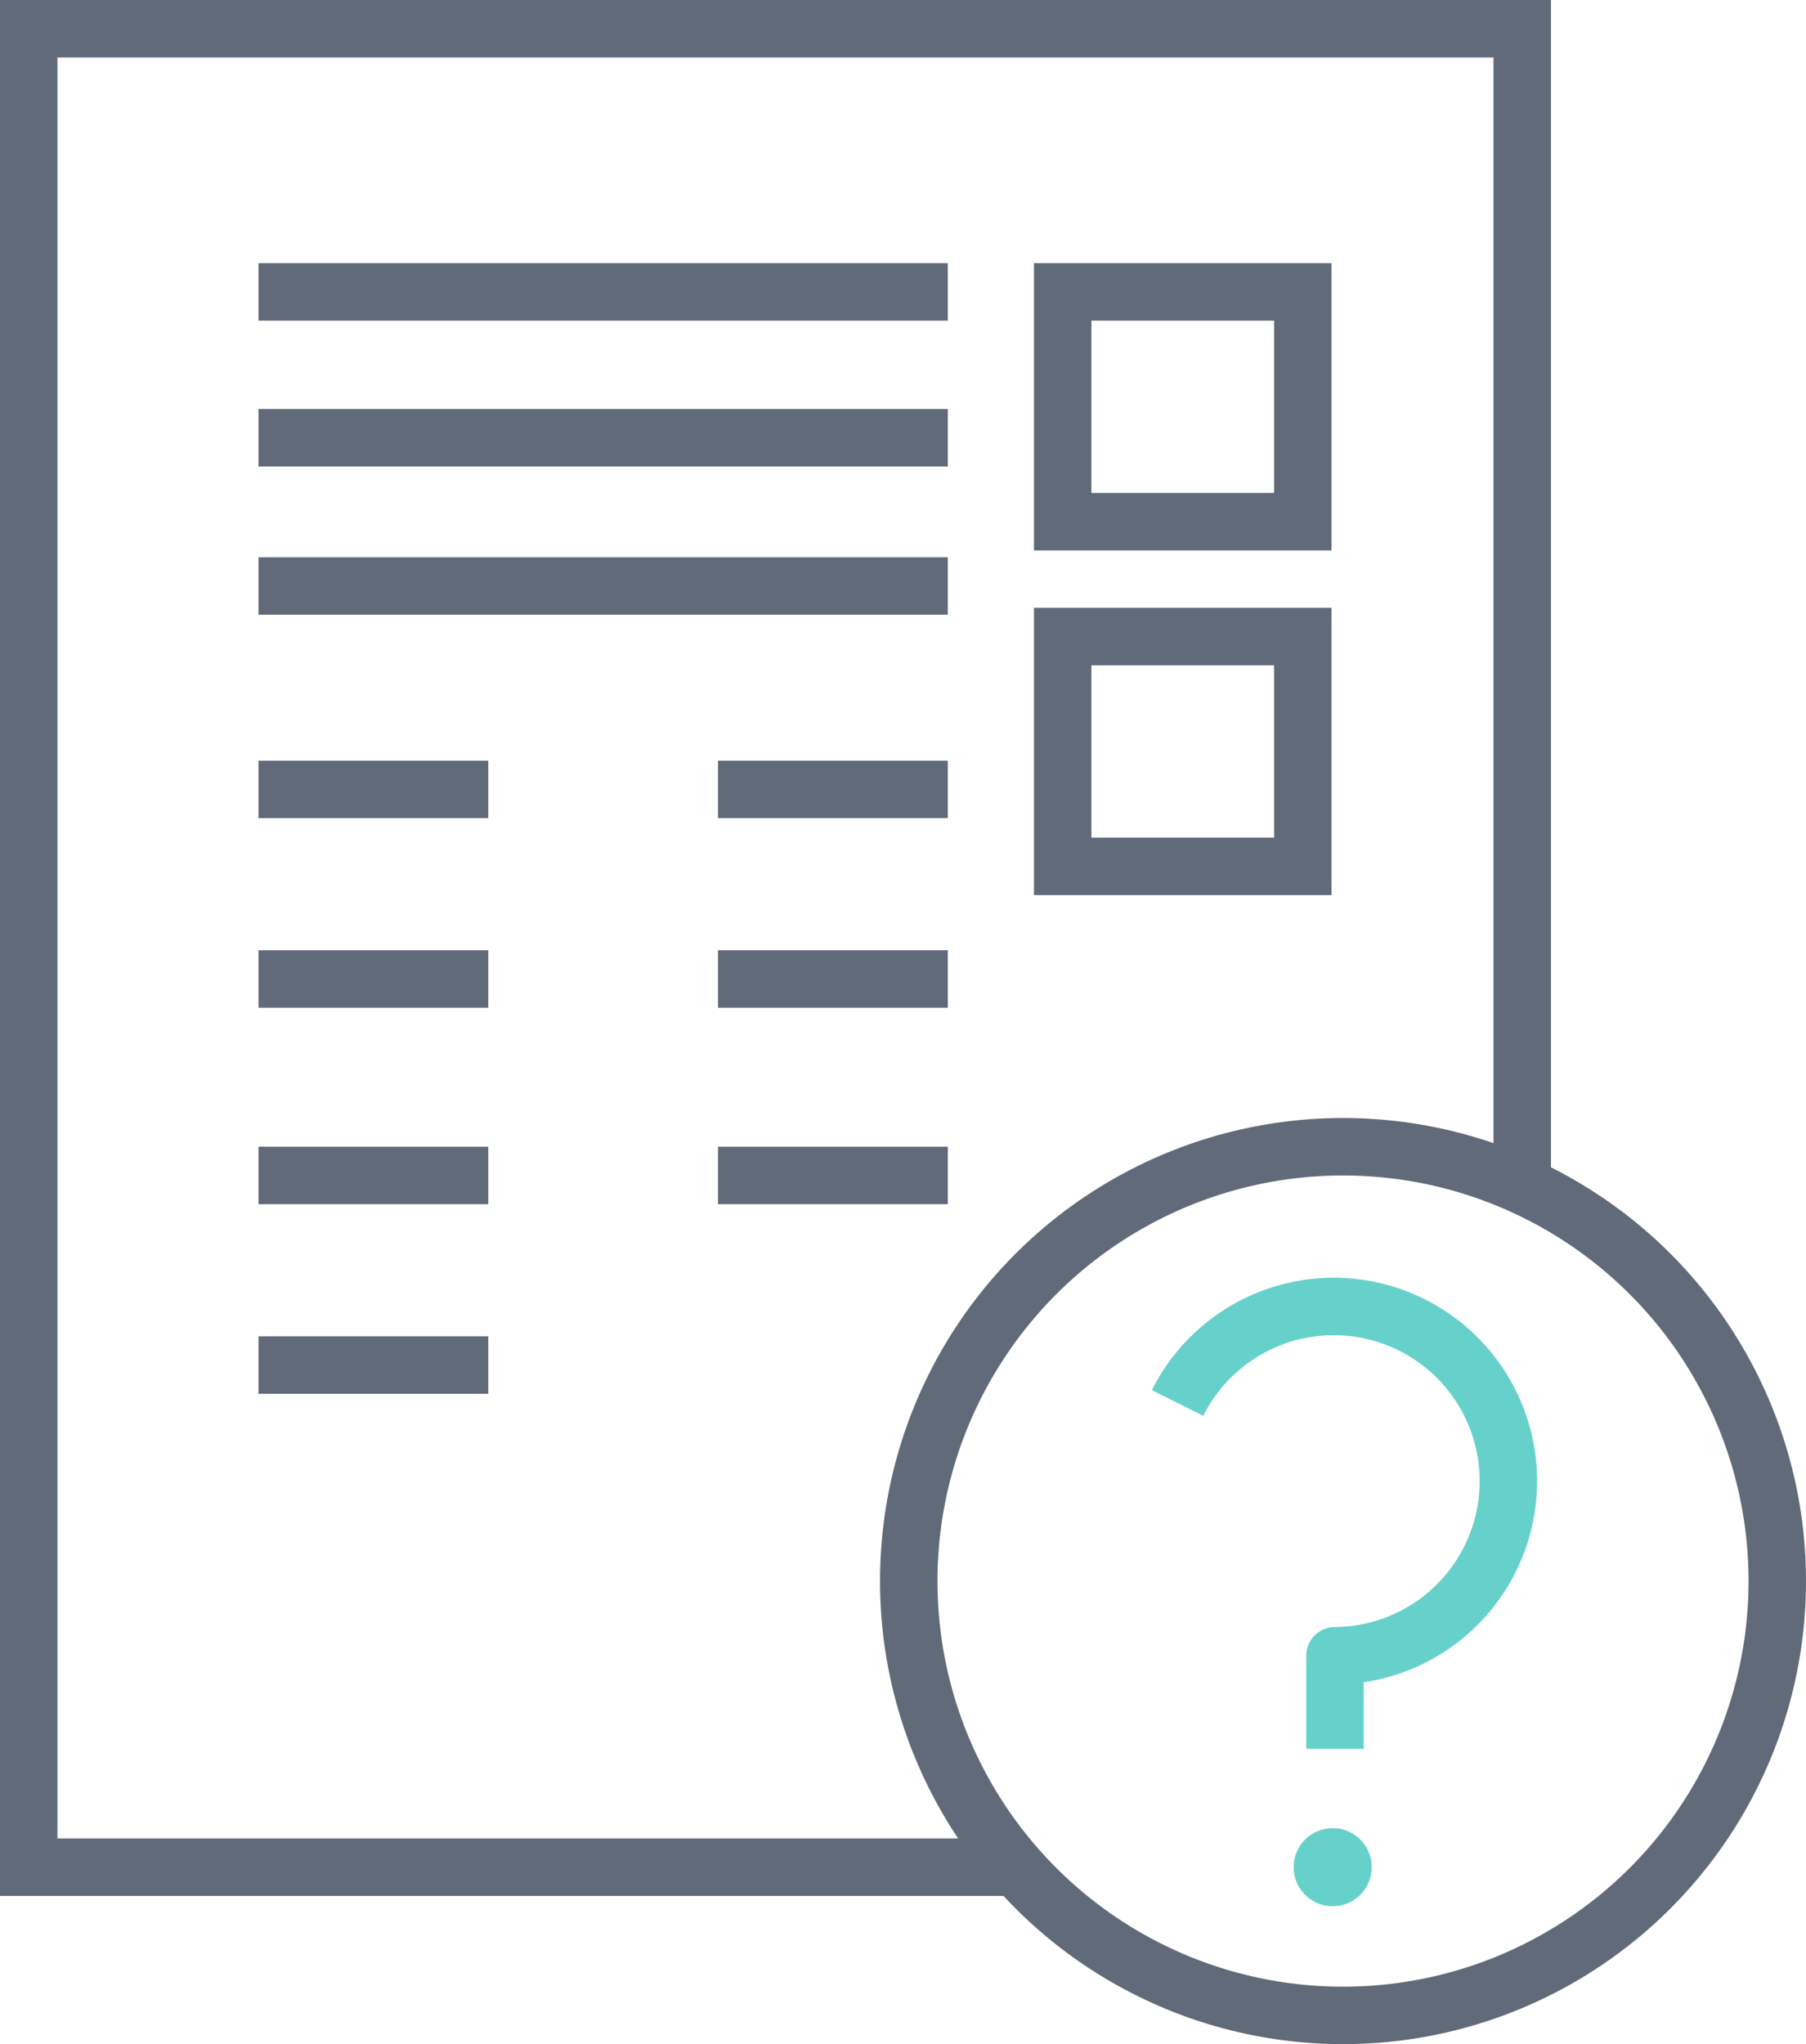
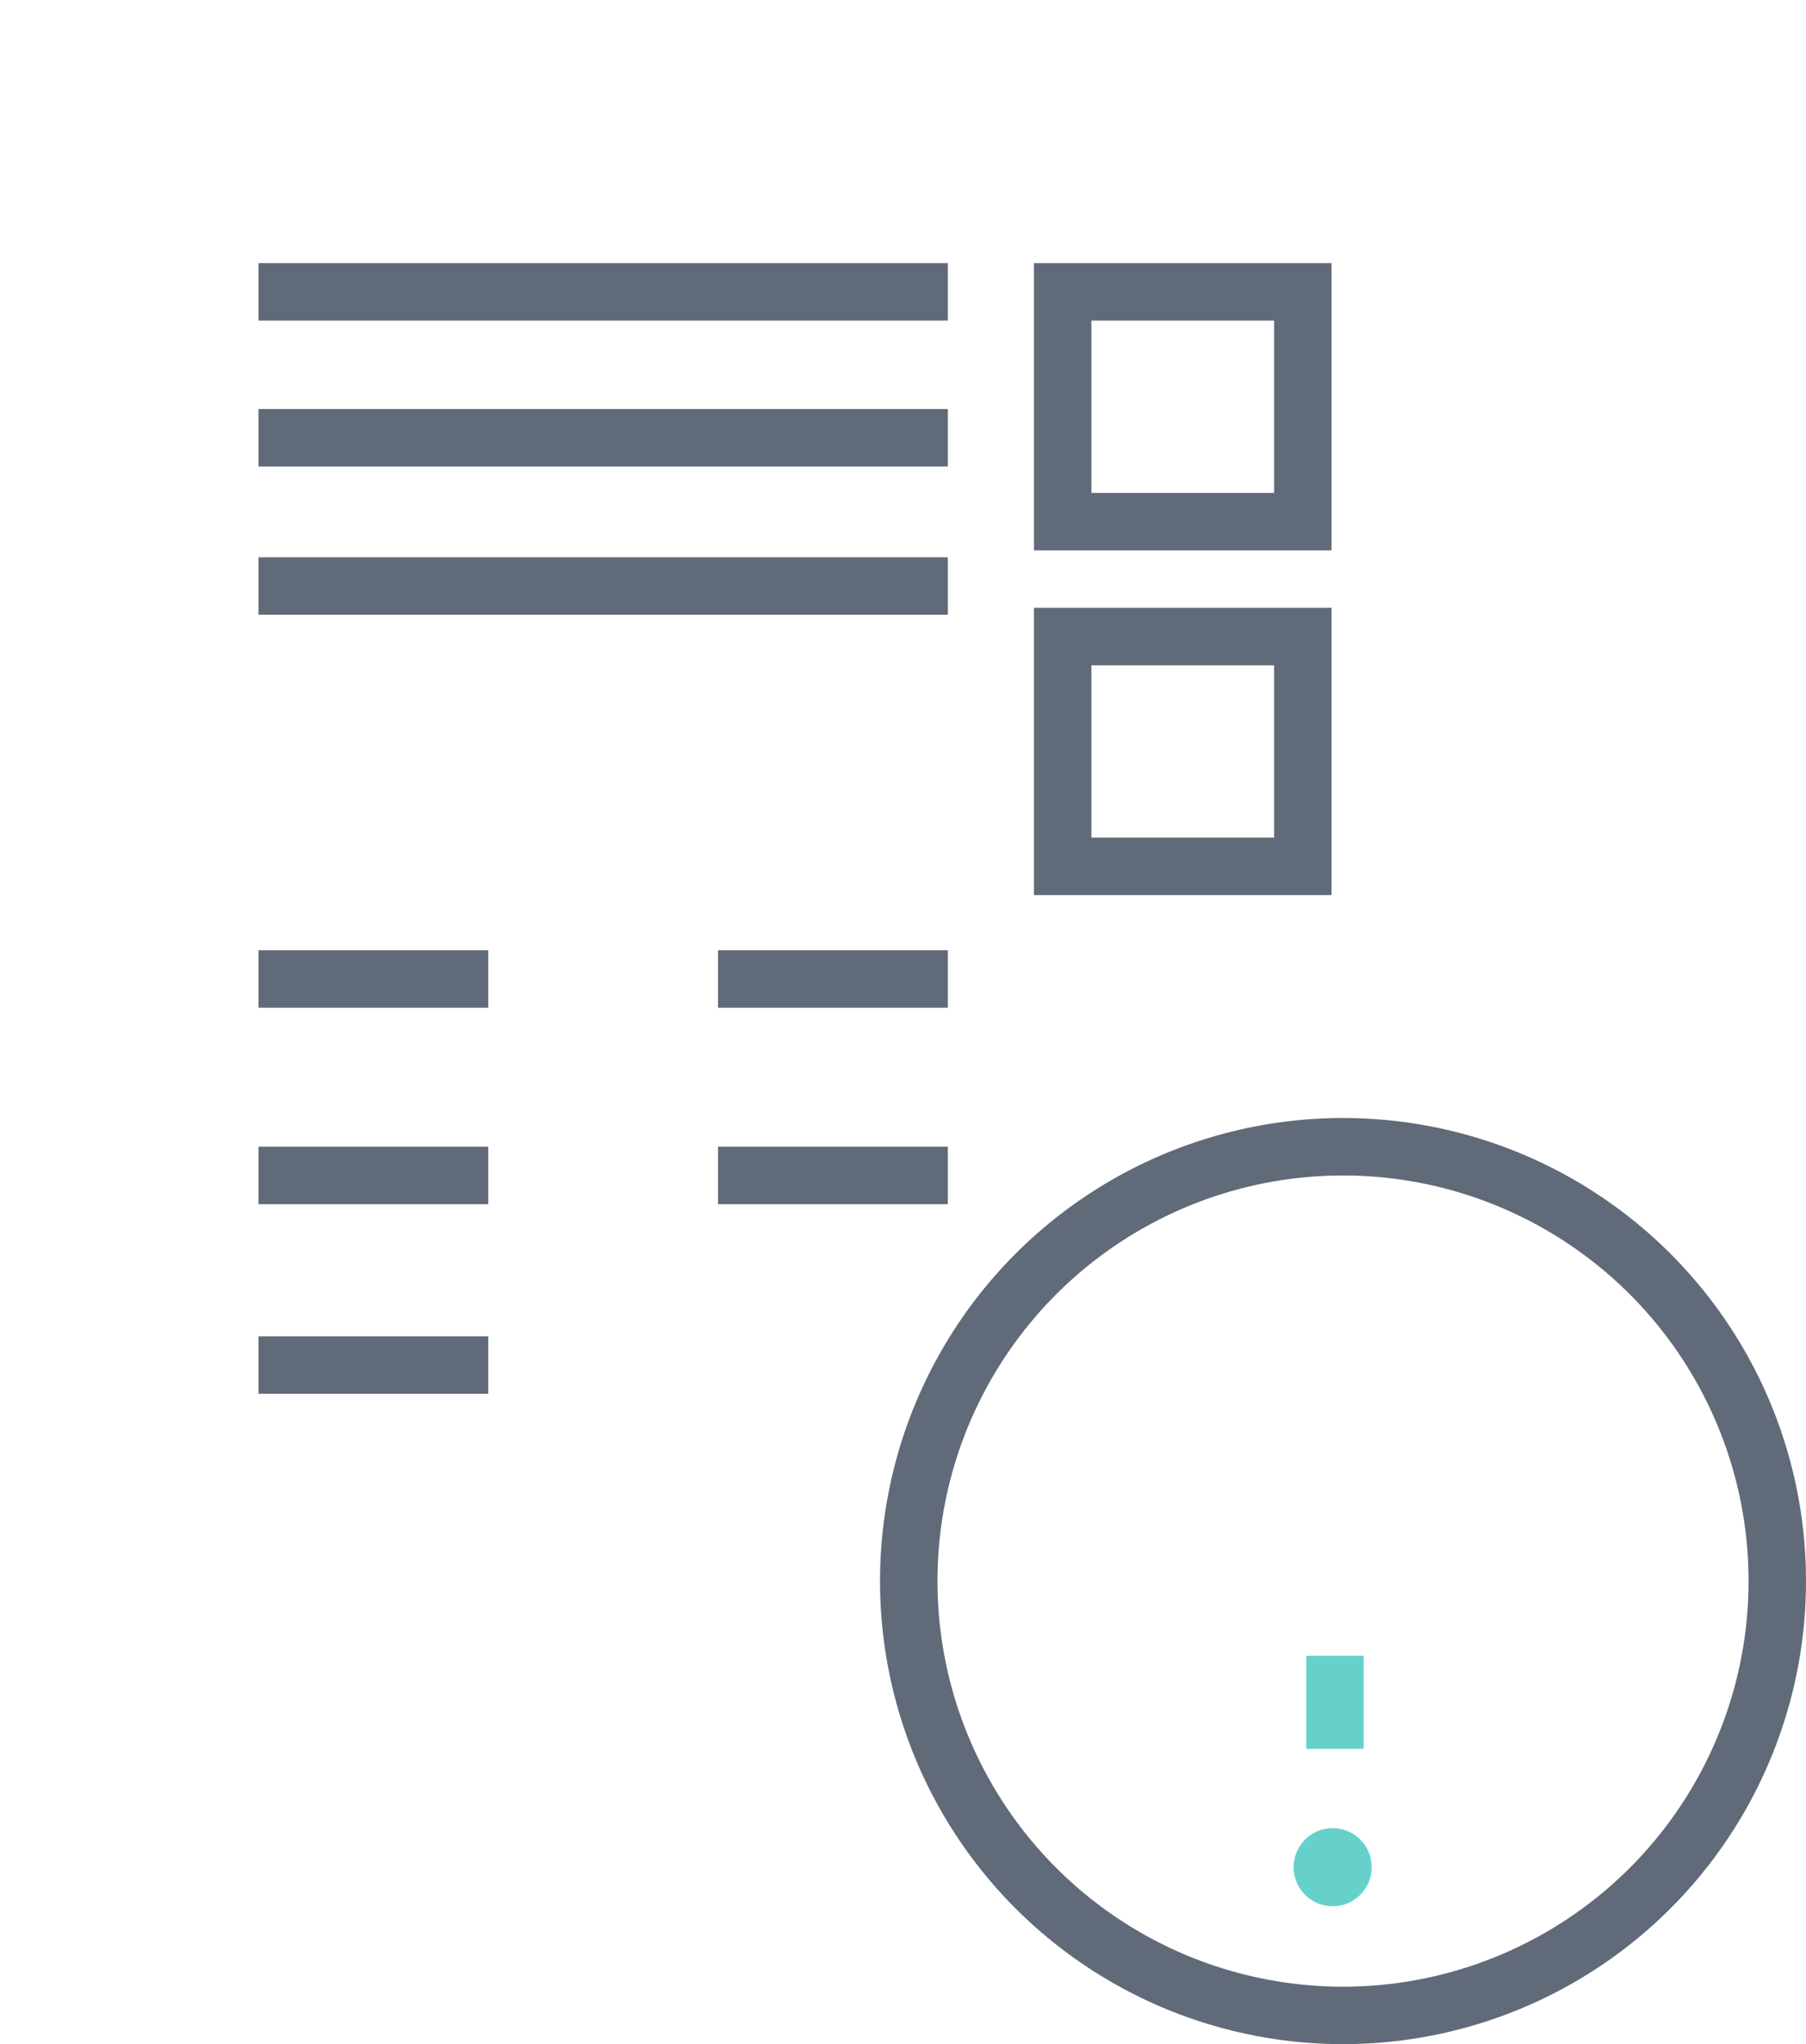
<svg xmlns="http://www.w3.org/2000/svg" viewBox="0 0 15.72 17.79">
  <defs>
    <style>.cls-1,.cls-2,.cls-3,.cls-5{fill:none;stroke-width:0.5px;}.cls-1,.cls-2,.cls-5{stroke:#606a79;}.cls-1,.cls-3{stroke-linejoin:round;}.cls-2{stroke-linecap:round;}.cls-2,.cls-5{stroke-miterlimit:10;}.cls-3{stroke:#66d1cb;}.cls-4{fill:#66d1cb;}</style>
  </defs>
  <title>DowIcon_DefaultTeal_Application101Asset 141</title>
  <g id="Layer_2" data-name="Layer 2">
    <g id="Layer_2-2" data-name="Layer 2">
      <line class="cls-1" x1="2.25" y1="10.23" x2="4.25" y2="10.23" />
      <line class="cls-1" x1="2.25" y1="2.54" x2="8.25" y2="2.54" />
      <line class="cls-1" x1="2.25" y1="11.88" x2="4.25" y2="11.88" />
-       <line class="cls-1" x1="2.25" y1="6.87" x2="4.25" y2="6.87" />
      <line class="cls-1" x1="2.25" y1="8.52" x2="4.25" y2="8.52" />
      <line class="cls-1" x1="6.25" y1="10.23" x2="8.25" y2="10.23" />
-       <line class="cls-1" x1="6.25" y1="6.87" x2="8.25" y2="6.87" />
      <line class="cls-1" x1="6.25" y1="8.52" x2="8.25" y2="8.52" />
      <rect class="cls-2" x="9.25" y="2.54" width="2.09" height="2" />
      <rect class="cls-2" x="9.25" y="5.54" width="2.09" height="2" />
      <line class="cls-1" x1="2.25" y1="3.81" x2="8.25" y2="3.81" />
      <line class="cls-1" x1="2.25" y1="5.1" x2="8.25" y2="5.1" />
-       <path class="cls-3" d="M11.62,15.22v-.81a1.52,1.52,0,1,0-1.37-2.2" />
+       <path class="cls-3" d="M11.62,15.22v-.81" />
      <circle class="cls-4" cx="11.6" cy="16.25" r="0.34" />
      <circle class="cls-1" cx="11.69" cy="13.76" r="3.78" />
-       <polyline class="cls-5" points="8.76 16.25 0.25 16.25 0.25 0.25 13.25 0.25 13.25 10.25" />
    </g>
  </g>
</svg>